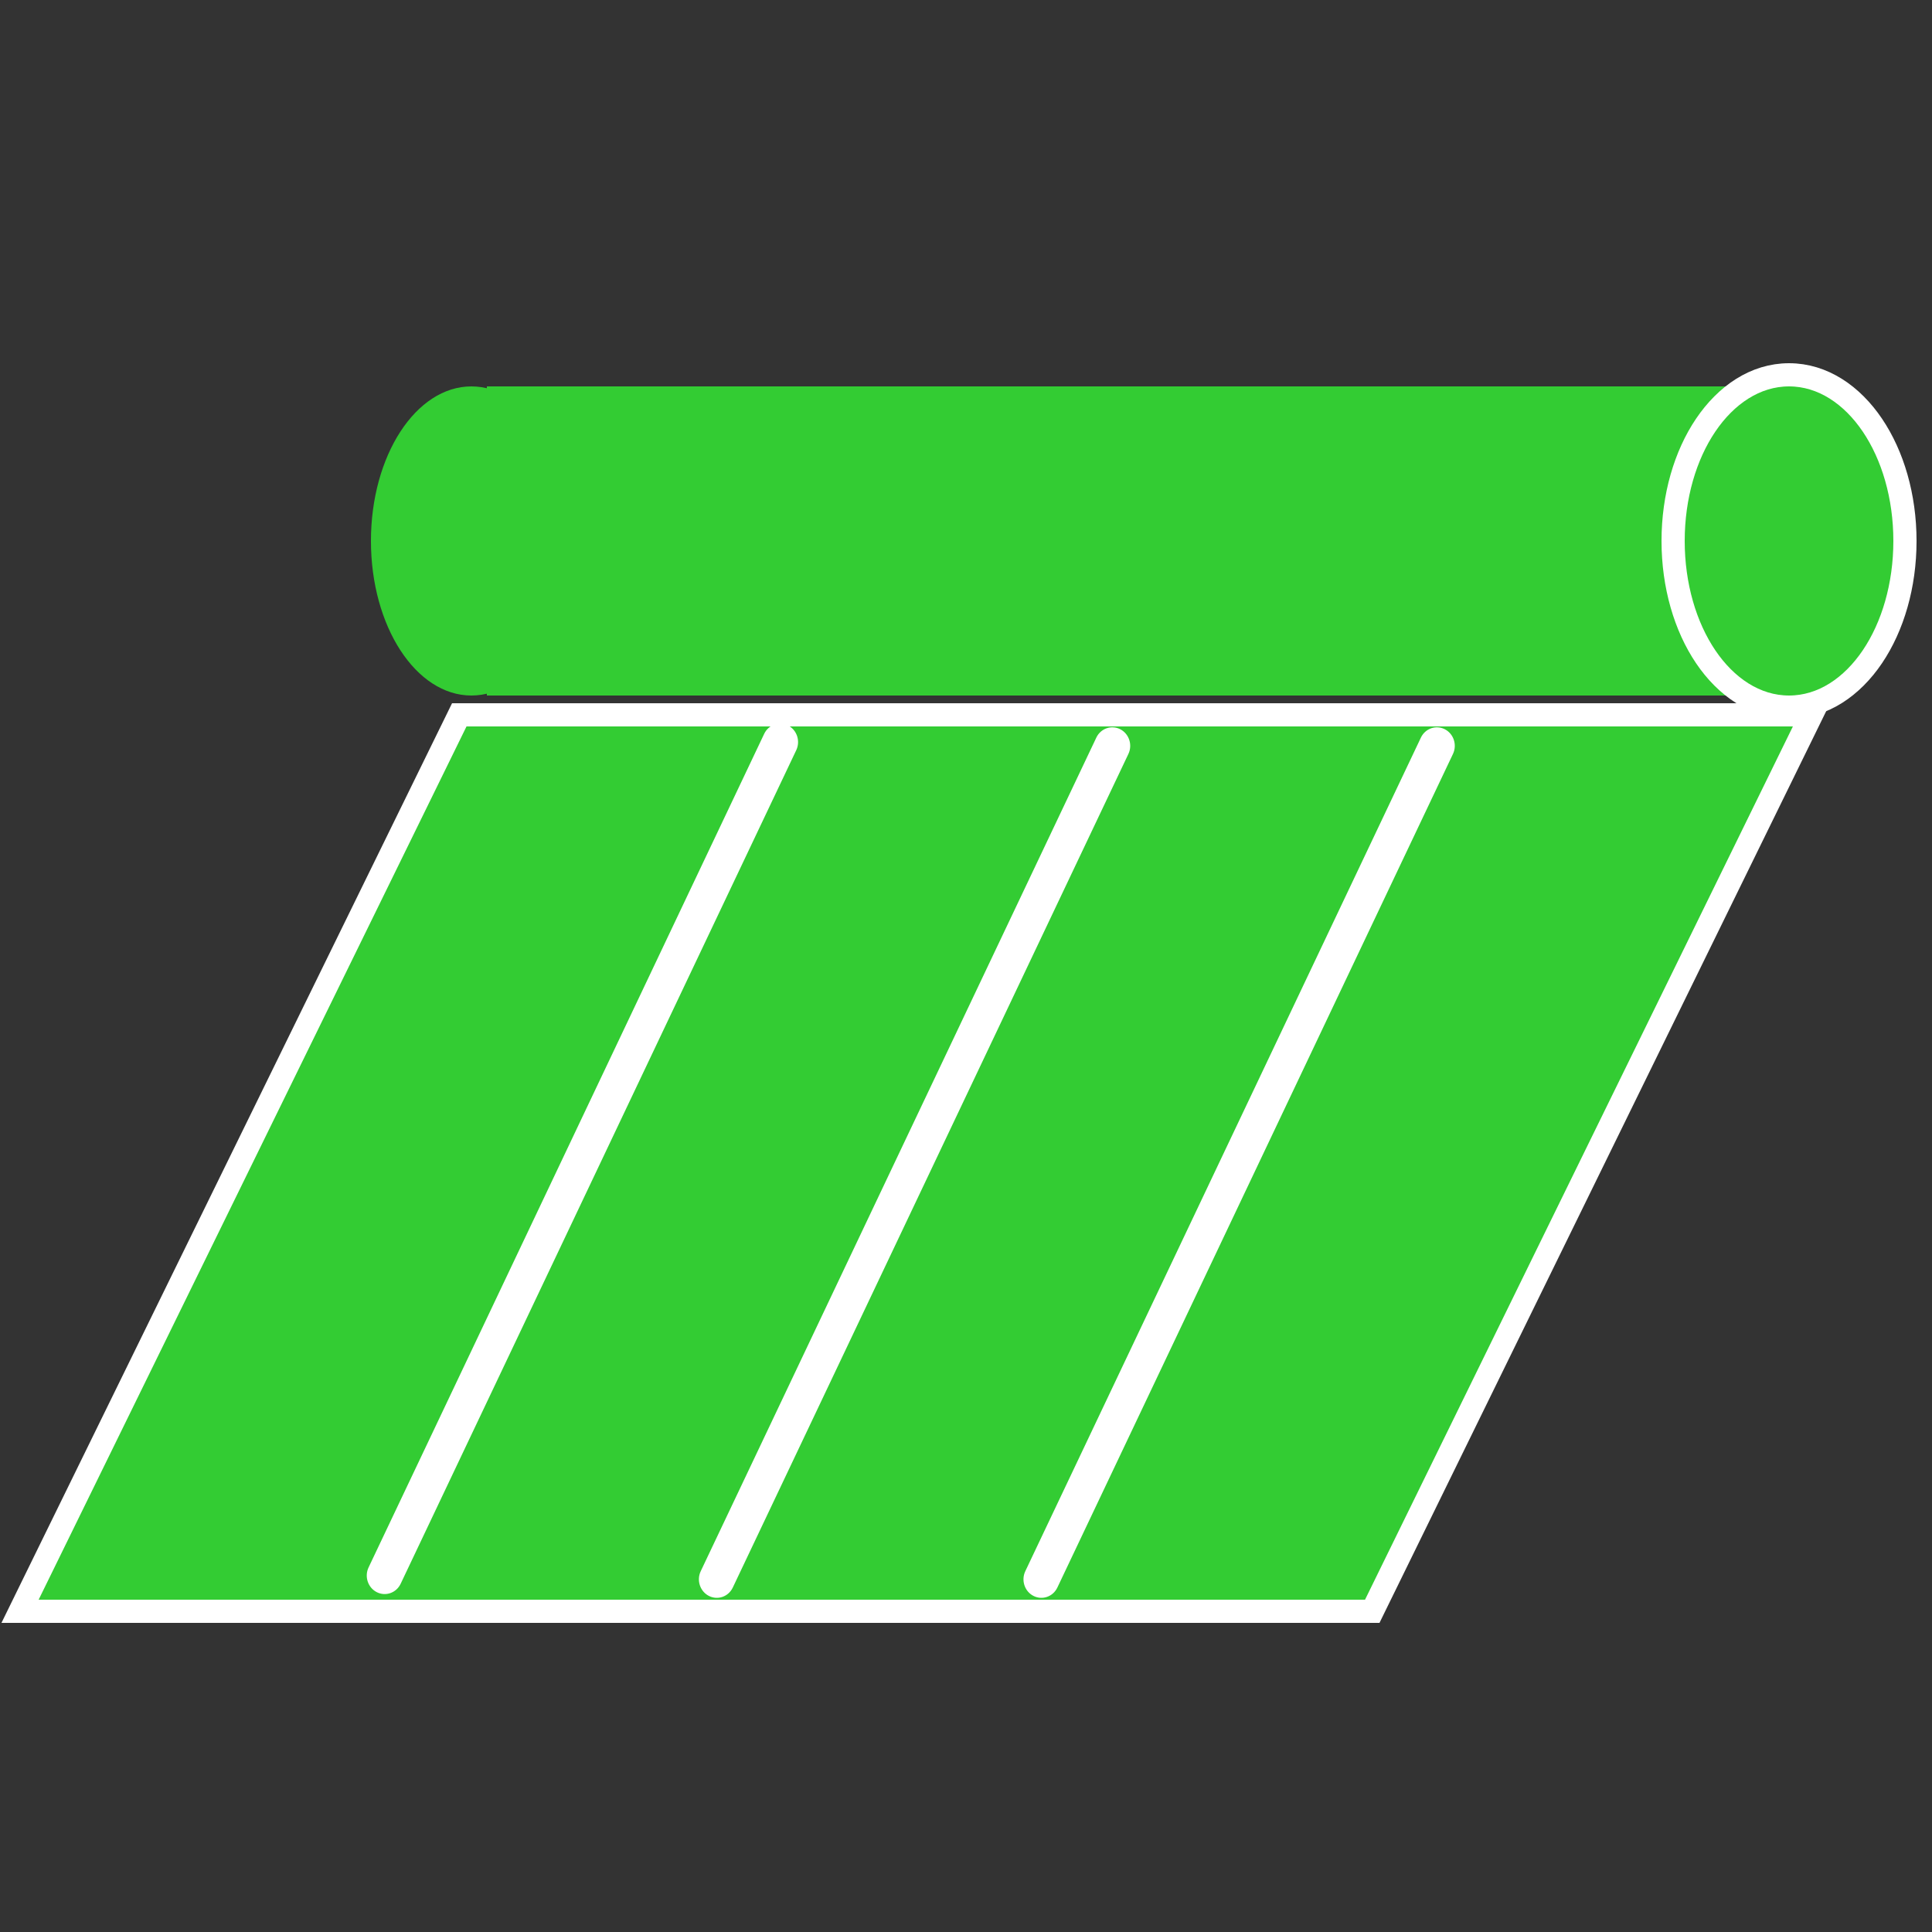
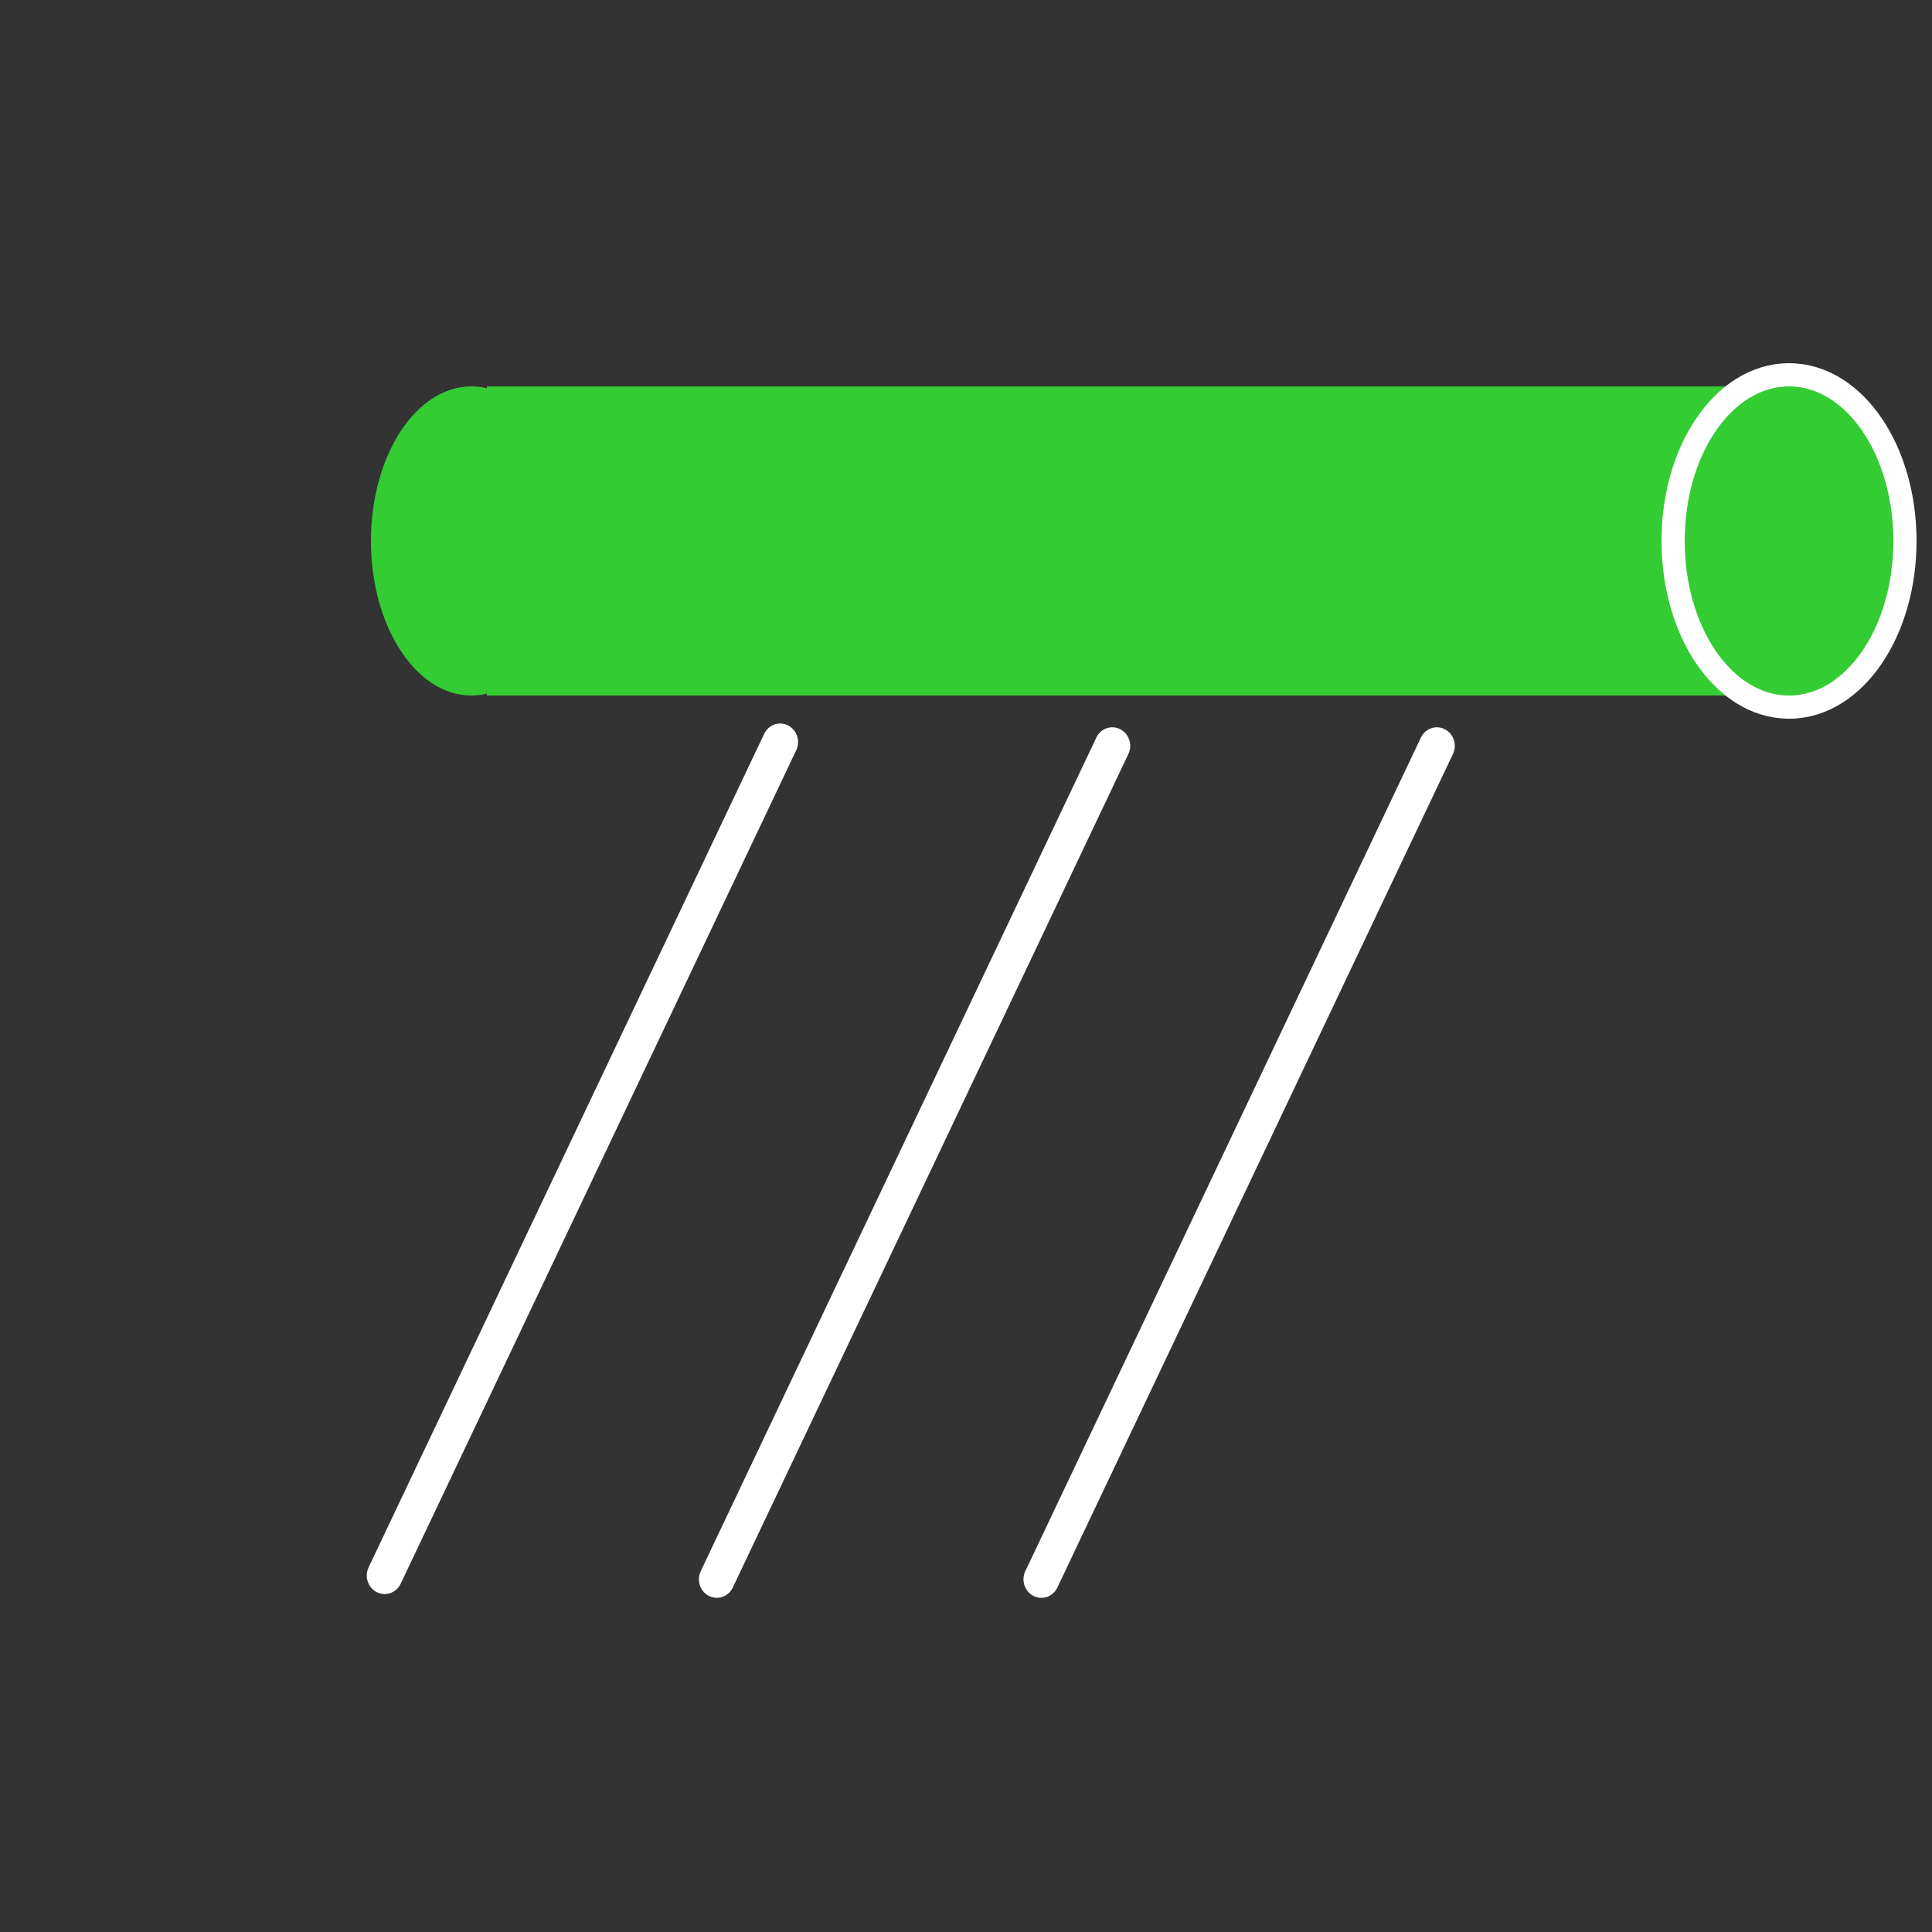
<svg xmlns="http://www.w3.org/2000/svg" width="250" height="250" viewBox="0 0 250 250" fill="none">
  <rect x="0" y="0" width="250" height="250" fill="#333333" stroke="none" />
  <ellipse cx="61" cy="70" rx="13" ry="20" fill="#33CC33" />
  <rect x="63" y="50" width="169" height="40" fill="#33CC33" />
-   <path d="M60.366 92.5H59.43L59.019 93.34L3.653 206.34L2.595 208.5H5H176.634H177.57L177.981 207.66L233.347 94.66L234.405 92.5H232H60.366Z" fill="#33CC33" stroke="white" stroke-width="3" />
  <path d="M231.5 91.5C235.877 91.5 239.664 88.871 242.289 84.981C244.921 81.083 246.5 75.781 246.5 70C246.5 64.219 244.921 58.917 242.289 55.019C239.664 51.129 235.877 48.5 231.5 48.5C227.123 48.5 223.336 51.129 220.711 55.019C218.079 58.917 216.5 64.219 216.5 70C216.5 75.781 218.079 81.083 220.711 84.981C223.336 88.871 227.123 91.5 231.5 91.5Z" fill="#33CC33" stroke="white" stroke-width="3" />
  <path fill-rule="evenodd" clip-rule="evenodd" d="M101.977 93.874C103.122 94.459 103.596 95.892 103.034 97.075L51.843 204.941C51.282 206.123 49.898 206.608 48.752 206.024C47.607 205.439 47.133 204.006 47.695 202.823L98.886 94.957C99.448 93.774 100.831 93.289 101.977 93.874Z" fill="white" />
  <path fill-rule="evenodd" clip-rule="evenodd" d="M144.956 94.362C146.101 94.947 146.575 96.38 146.013 97.563L94.822 205.428C94.261 206.611 92.877 207.096 91.731 206.511C90.586 205.927 90.112 204.494 90.674 203.311L141.865 95.445C142.427 94.262 143.81 93.777 144.956 94.362Z" fill="white" />
  <path fill-rule="evenodd" clip-rule="evenodd" d="M186.956 94.362C188.101 94.947 188.575 96.38 188.013 97.563L136.822 205.428C136.261 206.611 134.877 207.096 133.731 206.511C132.586 205.927 132.113 204.494 132.674 203.311L183.865 95.445C184.427 94.262 185.81 93.777 186.956 94.362Z" fill="white" />
</svg>